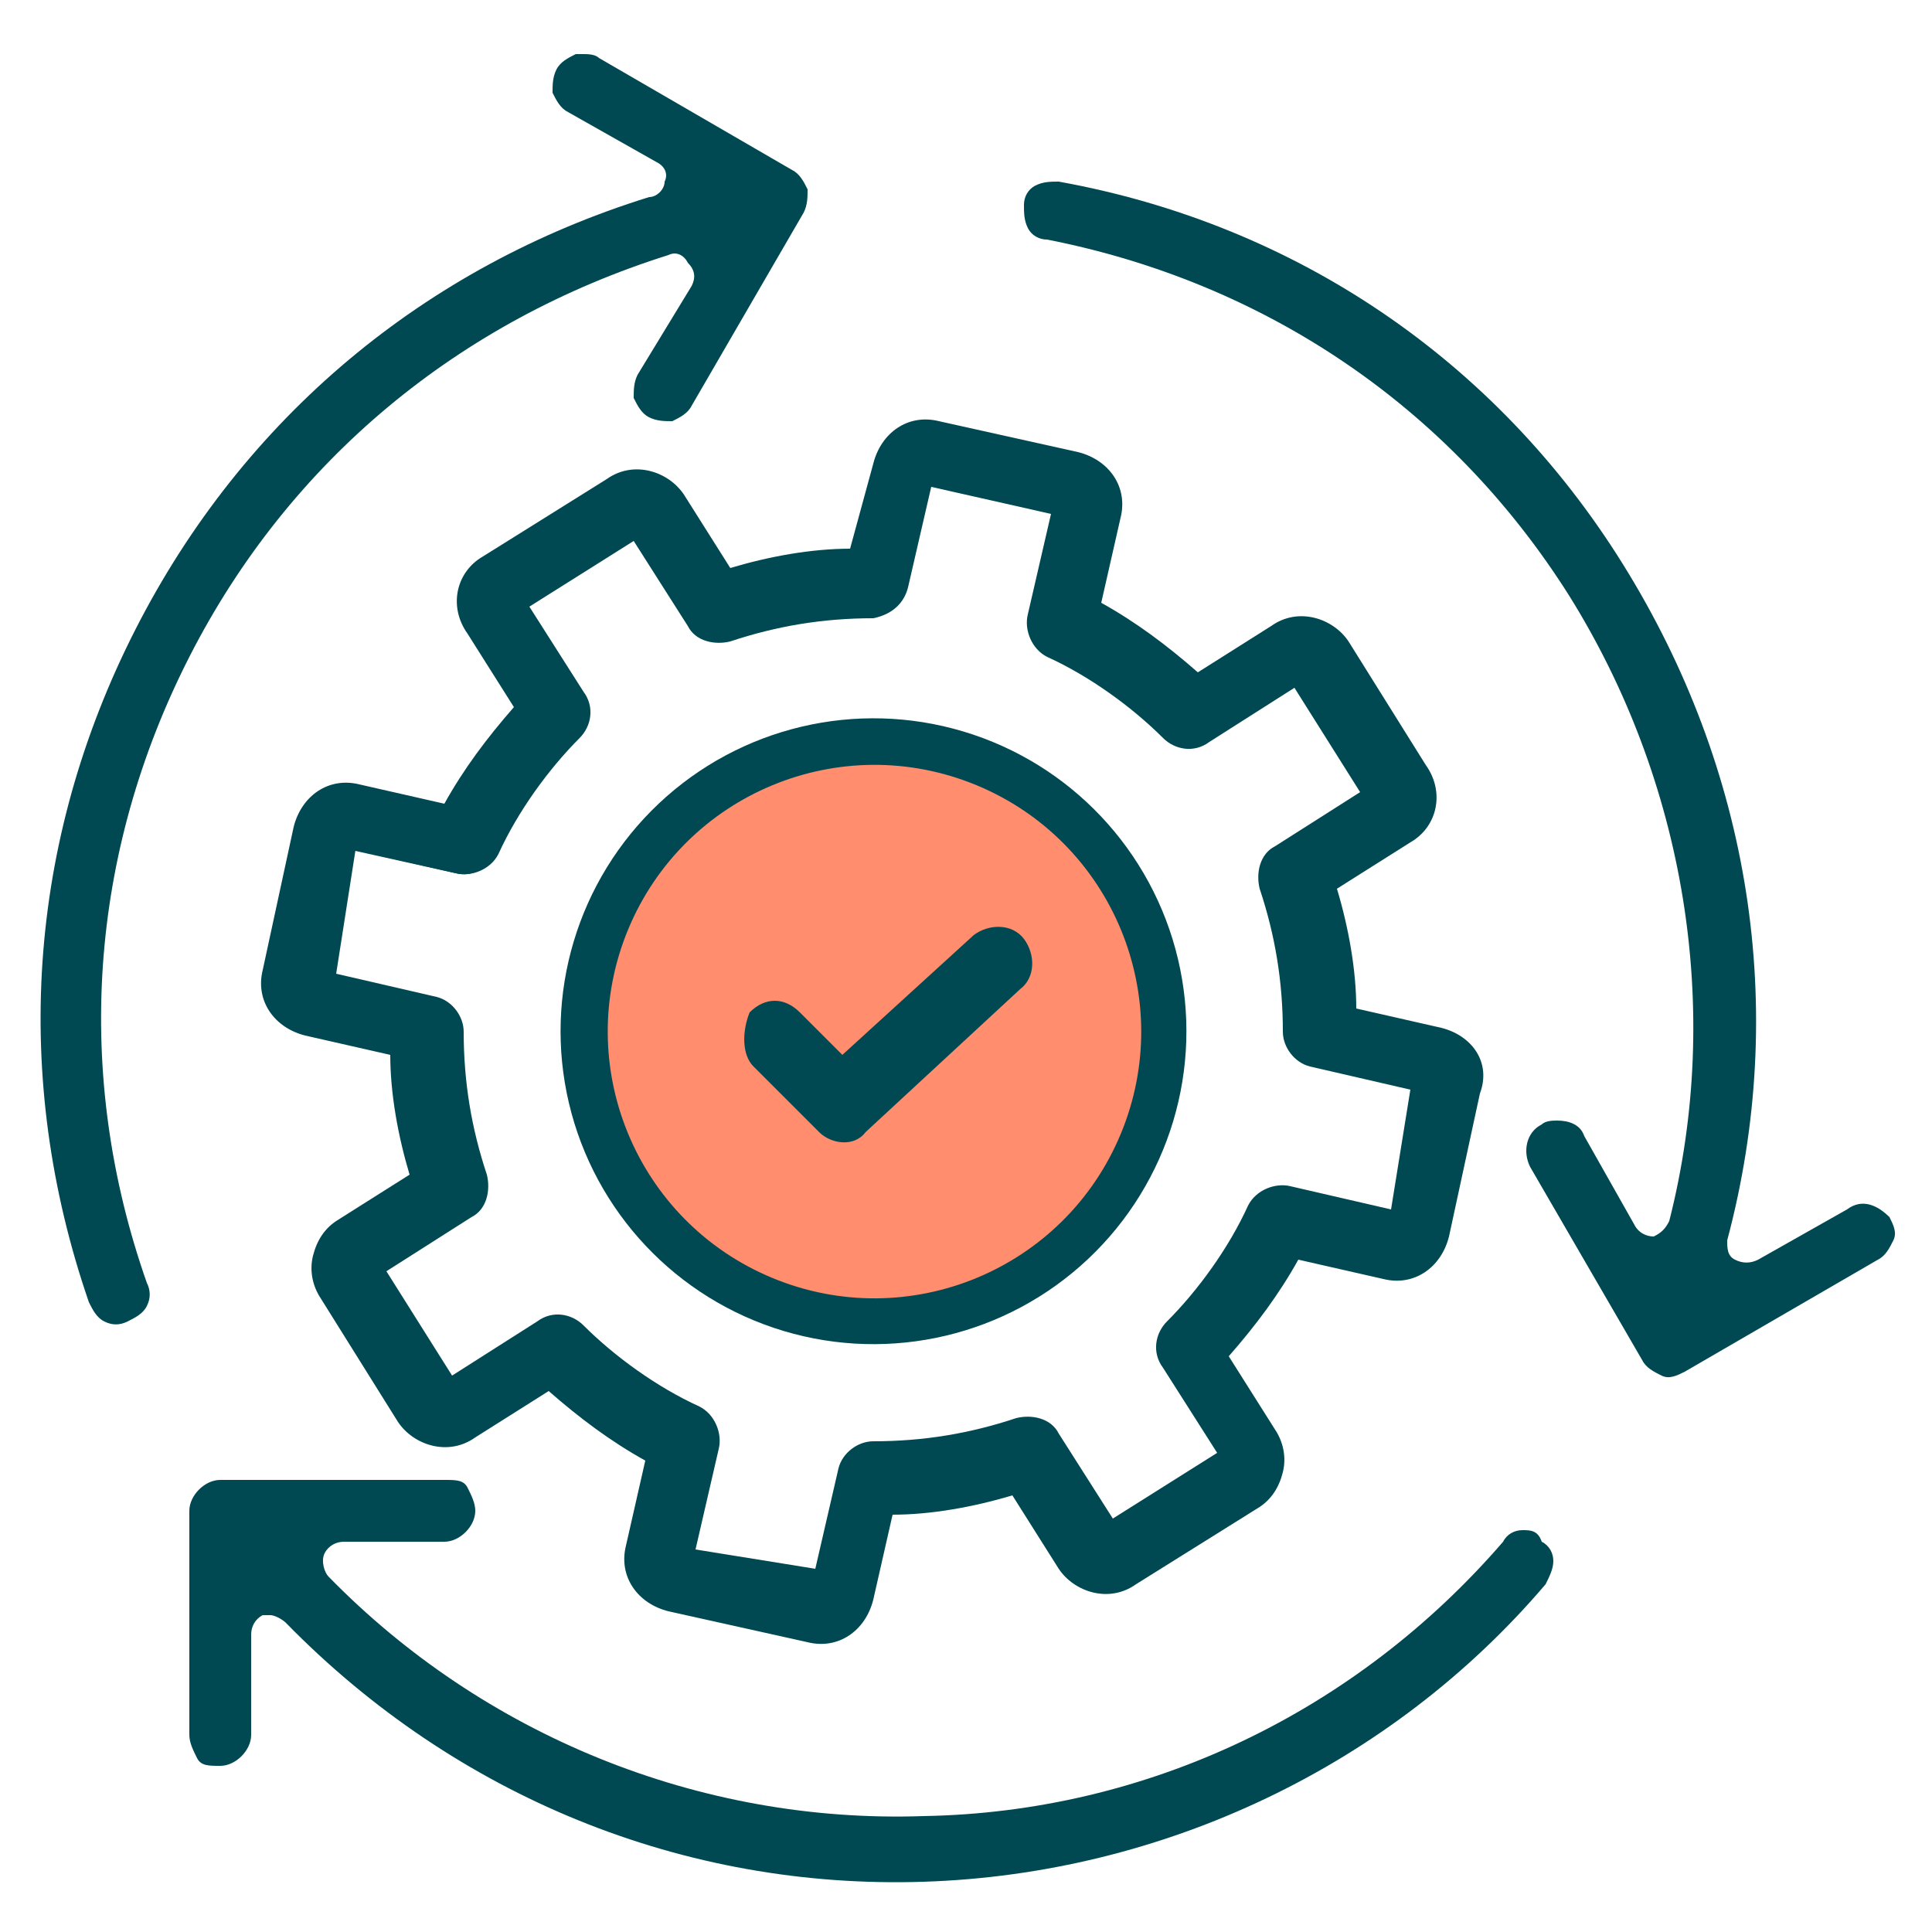
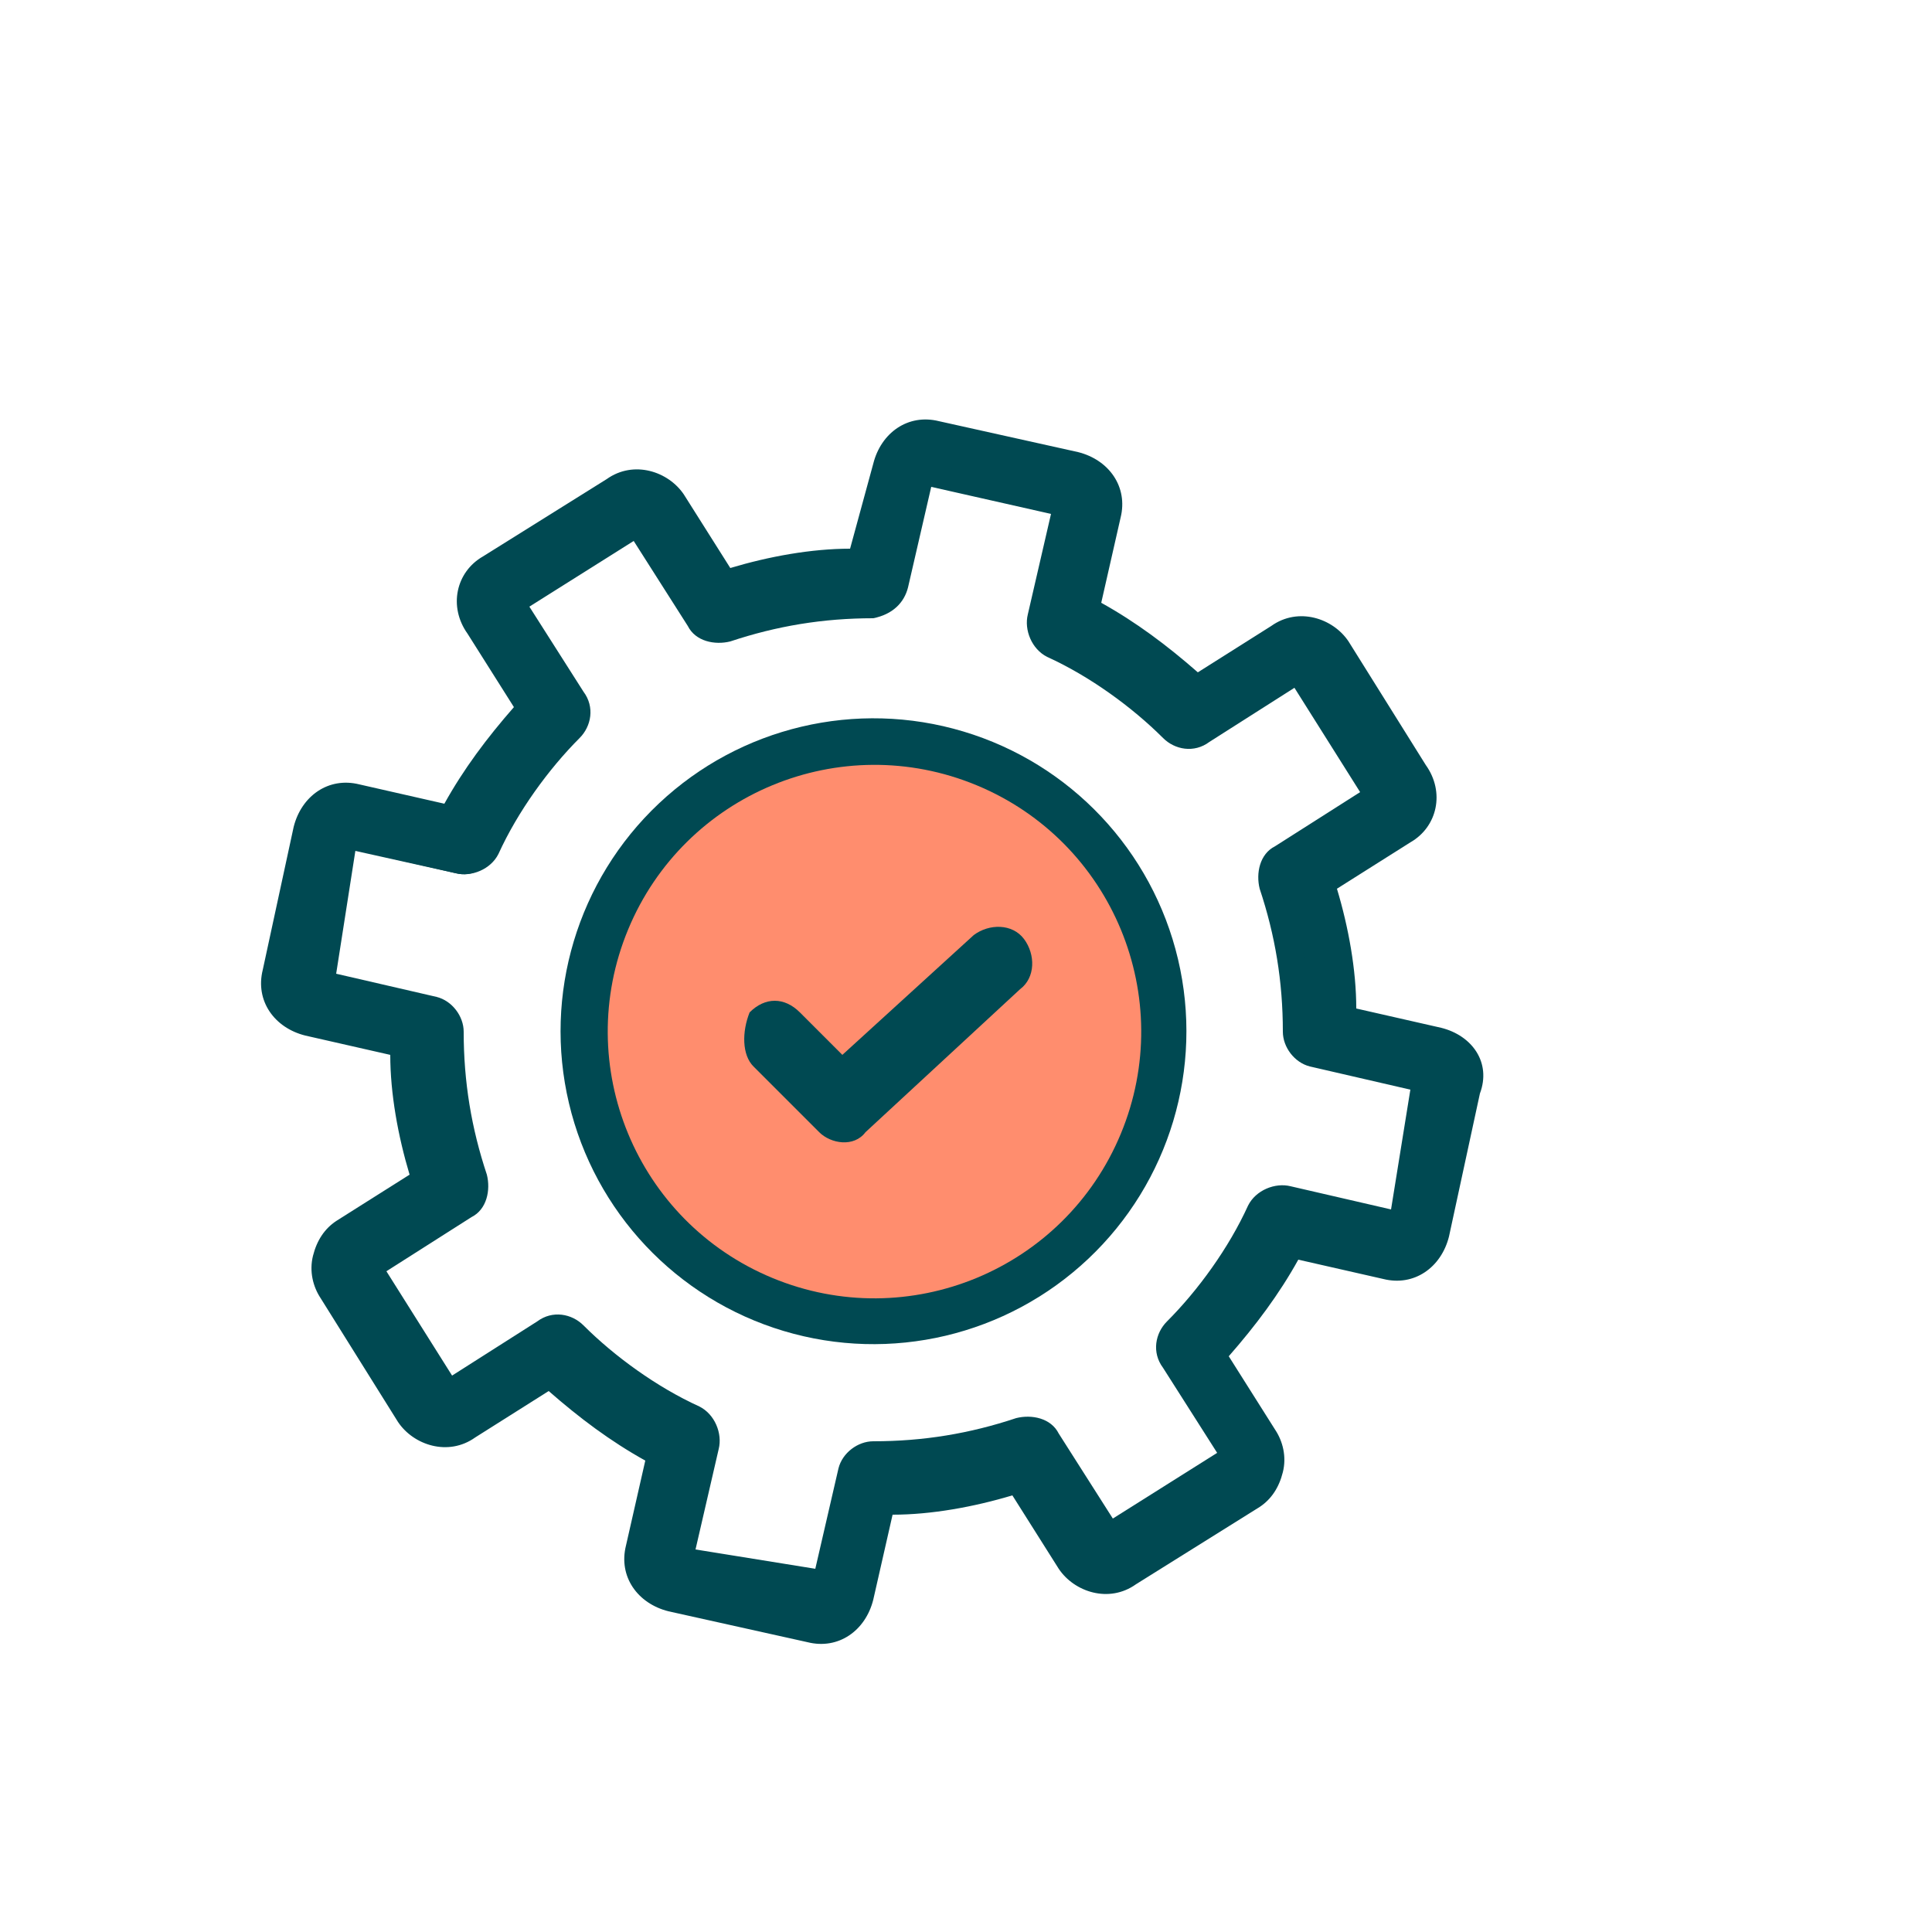
<svg xmlns="http://www.w3.org/2000/svg" version="1.1" id="Capa_1" x="0px" y="0px" viewBox="0 0 50 50" style="enable-background:new 0 0 50 50;" xml:space="preserve">
  <style type="text/css">
	.st0{fill:#004952;}
	.st1{fill:#FF8D6E;}
	.st2{fill:#004953;}
	.st3{fill:#FF8D6A;}
	.st4{fill:none;}
	.st5{fill:none;stroke:#004953;stroke-width:2;stroke-linecap:round;stroke-linejoin:round;}
	.st6{fill:none;stroke:#FF8D6A;stroke-width:2;stroke-linecap:round;stroke-linejoin:round;}
	.st7{fill:#FFFFFF;}
	.st8{fill:none;stroke:#004952;stroke-width:1.916;stroke-linecap:round;stroke-linejoin:round;}
	.st9{fill:none;stroke:#004952;stroke-width:1.749;}
	.st10{fill:none;stroke:#004952;stroke-width:1.749;stroke-linecap:round;stroke-linejoin:round;}
	.st11{fill:none;stroke:#004952;stroke-width:2.118;stroke-linecap:round;stroke-linejoin:round;}
	.st12{fill:none;stroke:#004952;stroke-width:2.02;stroke-linecap:round;stroke-linejoin:round;}
	.st13{fill:none;stroke:#004952;stroke-width:2.02;}
	.st14{fill:none;stroke:#004952;stroke-width:2.02;stroke-linecap:round;}
	.st15{fill:none;stroke:#004952;stroke-width:1.866;stroke-linecap:round;stroke-linejoin:round;}
	.st16{fill:none;stroke:#004952;stroke-width:2.039;stroke-linecap:round;stroke-linejoin:round;}
	.st17{fill:none;stroke:#004952;stroke-width:2.014;stroke-linecap:round;stroke-linejoin:round;}
	.st18{fill:none;stroke:#004952;stroke-width:1.6;stroke-linecap:round;stroke-linejoin:round;}
	.st19{fill:url(#SVGID_1_);stroke:#004952;stroke-width:1.6;stroke-linecap:round;stroke-linejoin:round;}
	
		.st20{fill:url(#SVGID_00000016792047402923137920000006348782111400335280_);stroke:#004952;stroke-width:1.6;stroke-linecap:round;stroke-linejoin:round;}
	
		.st21{fill:url(#SVGID_00000117635138992650266760000009377443460119198851_);stroke:#004952;stroke-width:1.6;stroke-linecap:round;stroke-linejoin:round;}
	.st22{fill:none;stroke:#004952;stroke-width:1.775;stroke-linecap:round;stroke-linejoin:round;}
	.st23{fill:none;stroke:#004952;stroke-width:1.951;stroke-linecap:round;stroke-linejoin:round;}
	.st24{fill:none;stroke:#004952;stroke-width:1.933;stroke-linecap:round;stroke-linejoin:round;}
	.st25{fill:none;stroke:#004952;stroke-width:2.08;stroke-linecap:round;stroke-linejoin:round;}
	.st26{fill:none;stroke:#004952;stroke-width:2;stroke-linecap:round;stroke-linejoin:round;}
	.st27{fill:none;stroke:#004952;stroke-width:1.87;stroke-linecap:round;stroke-linejoin:round;}
	.st28{fill:none;stroke:#004952;stroke-width:1.807;stroke-linecap:round;stroke-linejoin:round;}
	.st29{fill:none;stroke:#054A53;stroke-width:1.825;stroke-linecap:round;stroke-linejoin:round;}
	.st30{fill:none;stroke:#004952;stroke-width:1.825;stroke-linecap:round;stroke-linejoin:round;}
	.st31{fill:none;stroke:#004952;stroke-width:1.8;stroke-linecap:round;stroke-linejoin:round;}
	.st32{fill-rule:evenodd;clip-rule:evenodd;fill:none;stroke:#004952;stroke-width:1.472;stroke-miterlimit:10;}
	.st33{fill-rule:evenodd;clip-rule:evenodd;fill:#004952;}
	
		.st34{fill-rule:evenodd;clip-rule:evenodd;fill:none;stroke:#004952;stroke-width:1.472;stroke-linecap:round;stroke-miterlimit:10;}
	.st35{fill-rule:evenodd;clip-rule:evenodd;fill:#FF8D6E;}
</style>
-   <path class="st0" d="M47.8,31.3l-2.3,1.3c-0.2,0.1-0.4,0.1-0.6,0c-0.2-0.1-0.2-0.3-0.2-0.5c1.6-6,0.6-12.2-2.7-17.5  c-3.3-5.3-8.5-8.8-14.6-9.9c-0.2,0-0.4,0-0.6,0.1c-0.2,0.1-0.3,0.3-0.3,0.5c0,0.2,0,0.4,0.1,0.6c0.1,0.2,0.3,0.3,0.5,0.3  c5.6,1.1,10.4,4.3,13.5,9.2c3,4.8,4,10.7,2.6,16.2c-0.1,0.2-0.2,0.3-0.4,0.4c-0.2,0-0.4-0.1-0.5-0.3L41,29.4  c-0.1-0.3-0.4-0.4-0.7-0.4c-0.1,0-0.3,0-0.4,0.1c-0.4,0.2-0.5,0.7-0.3,1.1l2.9,5c0.1,0.2,0.3,0.3,0.5,0.4c0.2,0.1,0.4,0,0.6-0.1  l5-2.9c0.2-0.1,0.3-0.3,0.4-0.5c0.1-0.2,0-0.4-0.1-0.6C48.6,31.2,48.2,31,47.8,31.3z" />
-   <path class="st0" d="M4.9,17c2.6-5.1,7-8.7,12.4-10.4c0.2-0.1,0.4,0,0.5,0.2C18,7,18,7.2,17.9,7.4l-1.4,2.3  c-0.1,0.2-0.1,0.4-0.1,0.6c0.1,0.2,0.2,0.4,0.4,0.5c0.2,0.1,0.4,0.1,0.6,0.1c0.2-0.1,0.4-0.2,0.5-0.4l2.9-5c0.1-0.2,0.1-0.4,0.1-0.6  c-0.1-0.2-0.2-0.4-0.4-0.5l-5-2.9c-0.1-0.1-0.3-0.1-0.4-0.1c-0.1,0-0.1,0-0.2,0c-0.2,0.1-0.4,0.2-0.5,0.4c-0.1,0.2-0.1,0.4-0.1,0.6  c0.1,0.2,0.2,0.4,0.4,0.5L17,4.2c0.2,0.1,0.3,0.3,0.2,0.5c0,0.2-0.2,0.4-0.4,0.4C11,6.9,6.3,10.8,3.5,16.3  c-2.8,5.5-3.2,11.6-1.2,17.4c0.1,0.2,0.2,0.4,0.4,0.5c0.2,0.1,0.4,0.1,0.6,0c0.2-0.1,0.4-0.2,0.5-0.4c0.1-0.2,0.1-0.4,0-0.6  C1.9,27.8,2.3,22.1,4.9,17z" />
-   <path class="st0" d="M39.4,39.6c-0.2,0-0.4,0.1-0.5,0.3c-3.8,4.4-9.2,7-15,7.1c-5.8,0.2-11.4-2.1-15.4-6.2c-0.1-0.1-0.2-0.4-0.1-0.6  c0.1-0.2,0.3-0.3,0.5-0.3c0,0,0,0,0,0l2.6,0c0.4,0,0.8-0.4,0.8-0.8c0-0.2-0.1-0.4-0.2-0.6c-0.1-0.2-0.3-0.2-0.6-0.2l-5.8,0  c-0.4,0-0.8,0.4-0.8,0.8l0,5.8c0,0.2,0.1,0.4,0.2,0.6c0.1,0.2,0.3,0.2,0.6,0.2c0.4,0,0.8-0.4,0.8-0.8l0-2.6c0-0.2,0.1-0.4,0.3-0.5  c0.1,0,0.1,0,0.2,0c0.1,0,0.3,0.1,0.4,0.2c4.4,4.5,10.3,6.9,16.5,6.7c6.2-0.2,12.1-3,16.1-7.7c0.1-0.2,0.2-0.4,0.2-0.6  c0-0.2-0.1-0.4-0.3-0.5C39.8,39.6,39.6,39.6,39.4,39.6z" />
  <path class="st0" d="M37.3,26.6l-2.2-0.5c0-1-0.2-2.1-0.5-3.1l1.9-1.2c0.7-0.4,0.9-1.3,0.4-2l-2-3.2c-0.4-0.6-1.3-0.9-2-0.4L31,17.4  c-0.8-0.7-1.6-1.3-2.5-1.8l0.5-2.2c0.2-0.8-0.3-1.5-1.1-1.7l-3.6-0.8c-0.8-0.2-1.5,0.3-1.7,1.1L22,14.2c-1,0-2.1,0.2-3.1,0.5  l-1.2-1.9c-0.4-0.6-1.3-0.9-2-0.4l-3.2,2c-0.7,0.4-0.9,1.3-0.4,2l1.2,1.9c-0.7,0.8-1.3,1.6-1.8,2.5l-2.2-0.5  c-0.8-0.2-1.5,0.3-1.7,1.1l-0.8,3.7c-0.2,0.8,0.3,1.5,1.1,1.7l2.2,0.5c0,1,0.2,2.1,0.5,3.1l-1.9,1.2c-0.3,0.2-0.5,0.5-0.6,0.9  c-0.1,0.4,0,0.8,0.2,1.1l2,3.2c0.4,0.6,1.3,0.9,2,0.4l1.9-1.2c0.8,0.7,1.6,1.3,2.5,1.8l-0.5,2.2c-0.2,0.8,0.3,1.5,1.1,1.7l3.6,0.8  c0.8,0.2,1.5-0.3,1.7-1.1l0.5-2.2c1,0,2.1-0.2,3.1-0.5l1.2,1.9c0.4,0.6,1.3,0.9,2,0.4l3.2-2c0.3-0.2,0.5-0.5,0.6-0.9  c0.1-0.4,0-0.8-0.2-1.1l-1.2-1.9c0.7-0.8,1.3-1.6,1.8-2.5l2.2,0.5c0.8,0.2,1.5-0.3,1.7-1.1l0.8-3.7C38.6,27.5,38.1,26.8,37.3,26.6z   M36.1,31.4l-2.7-0.6c-0.4-0.1-0.8,0.1-0.9,0.5c-0.5,1.1-1.3,2.2-2.2,3.1c-0.3,0.3-0.3,0.7-0.1,1l1.5,2.3l-2.9,1.8l-1.5-2.3  c-0.2-0.3-0.6-0.5-1-0.3c-1.2,0.4-2.4,0.6-3.7,0.6c-0.4,0-0.7,0.3-0.8,0.7l-0.6,2.7l-3.3-0.7l0.6-2.7c0.1-0.4-0.1-0.8-0.5-0.9  c-1.1-0.5-2.2-1.3-3.1-2.2c-0.3-0.3-0.7-0.3-1-0.1l-2.3,1.5l-1.8-2.9l2.3-1.5c0.3-0.2,0.5-0.6,0.3-1c-0.4-1.2-0.6-2.4-0.6-3.7  c0-0.4-0.3-0.7-0.7-0.8l-2.7-0.6l0.7-3.3l2.7,0.6c0.4,0.1,0.8-0.1,0.9-0.5c0.5-1.1,1.3-2.2,2.2-3.1c0.3-0.3,0.3-0.7,0.1-1l-1.5-2.3  l2.9-1.8l1.5,2.3c0.2,0.3,0.6,0.5,1,0.3c1.2-0.4,2.4-0.6,3.7-0.6c0.4,0,0.7-0.3,0.8-0.7l0.6-2.7l3.3,0.7l-0.6,2.7  c-0.1,0.4,0.1,0.8,0.5,0.9c1.1,0.5,2.2,1.3,3.1,2.2c0.3,0.3,0.7,0.3,1,0.1l2.3-1.5l1.8,2.9L33.2,22c-0.3,0.2-0.5,0.6-0.3,1  c0.4,1.2,0.6,2.4,0.6,3.7c0,0.4,0.3,0.7,0.7,0.8l2.7,0.6L36.1,31.4z" />
  <path class="st0" d="M23.6,12.2L23,15c0,0.2-0.2,0.3-0.3,0.3c-1.3,0-2.7,0.2-3.9,0.7c-0.1,0.1-0.3,0-0.4-0.1l-1.6-2.5  c-0.1-0.2-0.3-0.2-0.5-0.1l-3.2,2c-0.2,0.1-0.2,0.3-0.1,0.5l1.6,2.5c0.1,0.1,0.1,0.3,0,0.4c-0.9,0.9-1.7,2-2.3,3.2  c-0.1,0.1-0.2,0.2-0.4,0.2l-2.8-0.6c-0.2,0-0.4,0.1-0.4,0.3l-0.8,3.7c0,0.2,0.1,0.4,0.3,0.4l2.8,0.6c0.2,0,0.3,0.2,0.3,0.3  c0,1.3,0.2,2.7,0.7,3.9c0.1,0.1,0,0.3-0.1,0.4l-2.5,1.6c-0.2,0.1-0.2,0.3-0.1,0.5l2,3.2c0.1,0.2,0.3,0.2,0.5,0.1l2.5-1.6  c0.1-0.1,0.3-0.1,0.4,0c0.9,0.9,2,1.7,3.2,2.3c0.1,0.1,0.2,0.2,0.2,0.4l-0.6,2.8c0,0.2,0.1,0.4,0.3,0.4l3.7,0.8  c0.2,0,0.4-0.1,0.4-0.3l0.6-2.8c0-0.2,0.2-0.3,0.3-0.3c1.3,0,2.7-0.2,3.9-0.7c0.1-0.1,0.3,0,0.4,0.1l1.6,2.5  c0.1,0.2,0.3,0.2,0.5,0.1l3.2-2c0.2-0.1,0.2-0.3,0.1-0.5l-1.6-2.5c-0.1-0.1-0.1-0.3,0-0.4c0.9-0.9,1.7-2,2.3-3.2  c0.1-0.1,0.2-0.2,0.4-0.2l2.8,0.6c0.2,0,0.4-0.1,0.4-0.3l0.8-3.7c0-0.2-0.1-0.4-0.3-0.4L34.2,27c-0.2,0-0.3-0.2-0.3-0.3  c0-1.3-0.2-2.7-0.7-3.9c-0.1-0.1,0-0.3,0.1-0.4l2.5-1.6c0.2-0.1,0.2-0.3,0.1-0.5l-2-3.2c-0.1-0.2-0.3-0.2-0.5-0.1l-2.5,1.6  c-0.1,0.1-0.3,0.1-0.4,0c-0.9-0.9-2-1.7-3.2-2.3c-0.1-0.1-0.2-0.2-0.2-0.4l0.6-2.8c0-0.2-0.1-0.4-0.3-0.4L24,12  C23.8,11.9,23.6,12,23.6,12.2z M23.5,15.2l0.6-2.6l3.1,0.7l-0.6,2.6c-0.1,0.4,0.1,0.9,0.5,1.1c1.1,0.5,2.2,1.3,3,2.1  c0.3,0.3,0.8,0.4,1.2,0.1l2.2-1.4l1.7,2.7l-2.2,1.4c-0.4,0.2-0.5,0.7-0.4,1.1c0.4,1.2,0.6,2.4,0.6,3.7c0,0.4,0.3,0.8,0.7,0.9  l2.6,0.6L36,31.3l-2.6-0.6c-0.4-0.1-0.9,0.1-1.1,0.5c-0.5,1.1-1.3,2.2-2.1,3c-0.3,0.3-0.4,0.8-0.1,1.2l1.4,2.2l-2.7,1.7l-1.4-2.2  c-0.2-0.4-0.7-0.5-1.1-0.4c-1.2,0.4-2.4,0.6-3.7,0.6c-0.4,0-0.8,0.3-0.9,0.7l-0.6,2.6L18,40.1l0.6-2.6c0.1-0.4-0.1-0.9-0.5-1.1  c-1.1-0.5-2.2-1.3-3-2.1c-0.3-0.3-0.8-0.4-1.2-0.1l-2.2,1.4l-1.7-2.7l2.2-1.4c0.4-0.2,0.5-0.7,0.4-1.1c-0.4-1.2-0.6-2.4-0.6-3.7  c0-0.4-0.3-0.8-0.7-0.9l-2.6-0.6L9.2,22l2.6,0.6c0.4,0.1,0.9-0.1,1.1-0.5c0.5-1.1,1.3-2.2,2.1-3c0.3-0.3,0.4-0.8,0.1-1.2l-1.4-2.2  l2.7-1.7l1.4,2.2c0.2,0.4,0.7,0.5,1.1,0.4c1.2-0.4,2.4-0.6,3.7-0.6C23.1,15.9,23.4,15.6,23.5,15.2z" />
  <ellipse transform="matrix(0.973 -0.23 0.23 0.973 -5.525 5.907)" class="st0" cx="22.6" cy="26.7" rx="8.1" ry="8.1" />
  <ellipse transform="matrix(0.383 -0.924 0.924 0.383 -10.695 37.354)" class="st1" cx="22.6" cy="26.7" rx="6.9" ry="6.9" />
  <path class="st33" d="M19.5,27.6l1.7,1.7c0.3,0.3,0.9,0.4,1.2,0l4-3.7c0.4-0.3,0.4-0.9,0.1-1.3c-0.3-0.4-0.9-0.4-1.3-0.1l-3.4,3.1  l-1.1-1.1c-0.4-0.4-0.9-0.4-1.3,0C19.2,26.7,19.2,27.3,19.5,27.6L19.5,27.6z" />
</svg>